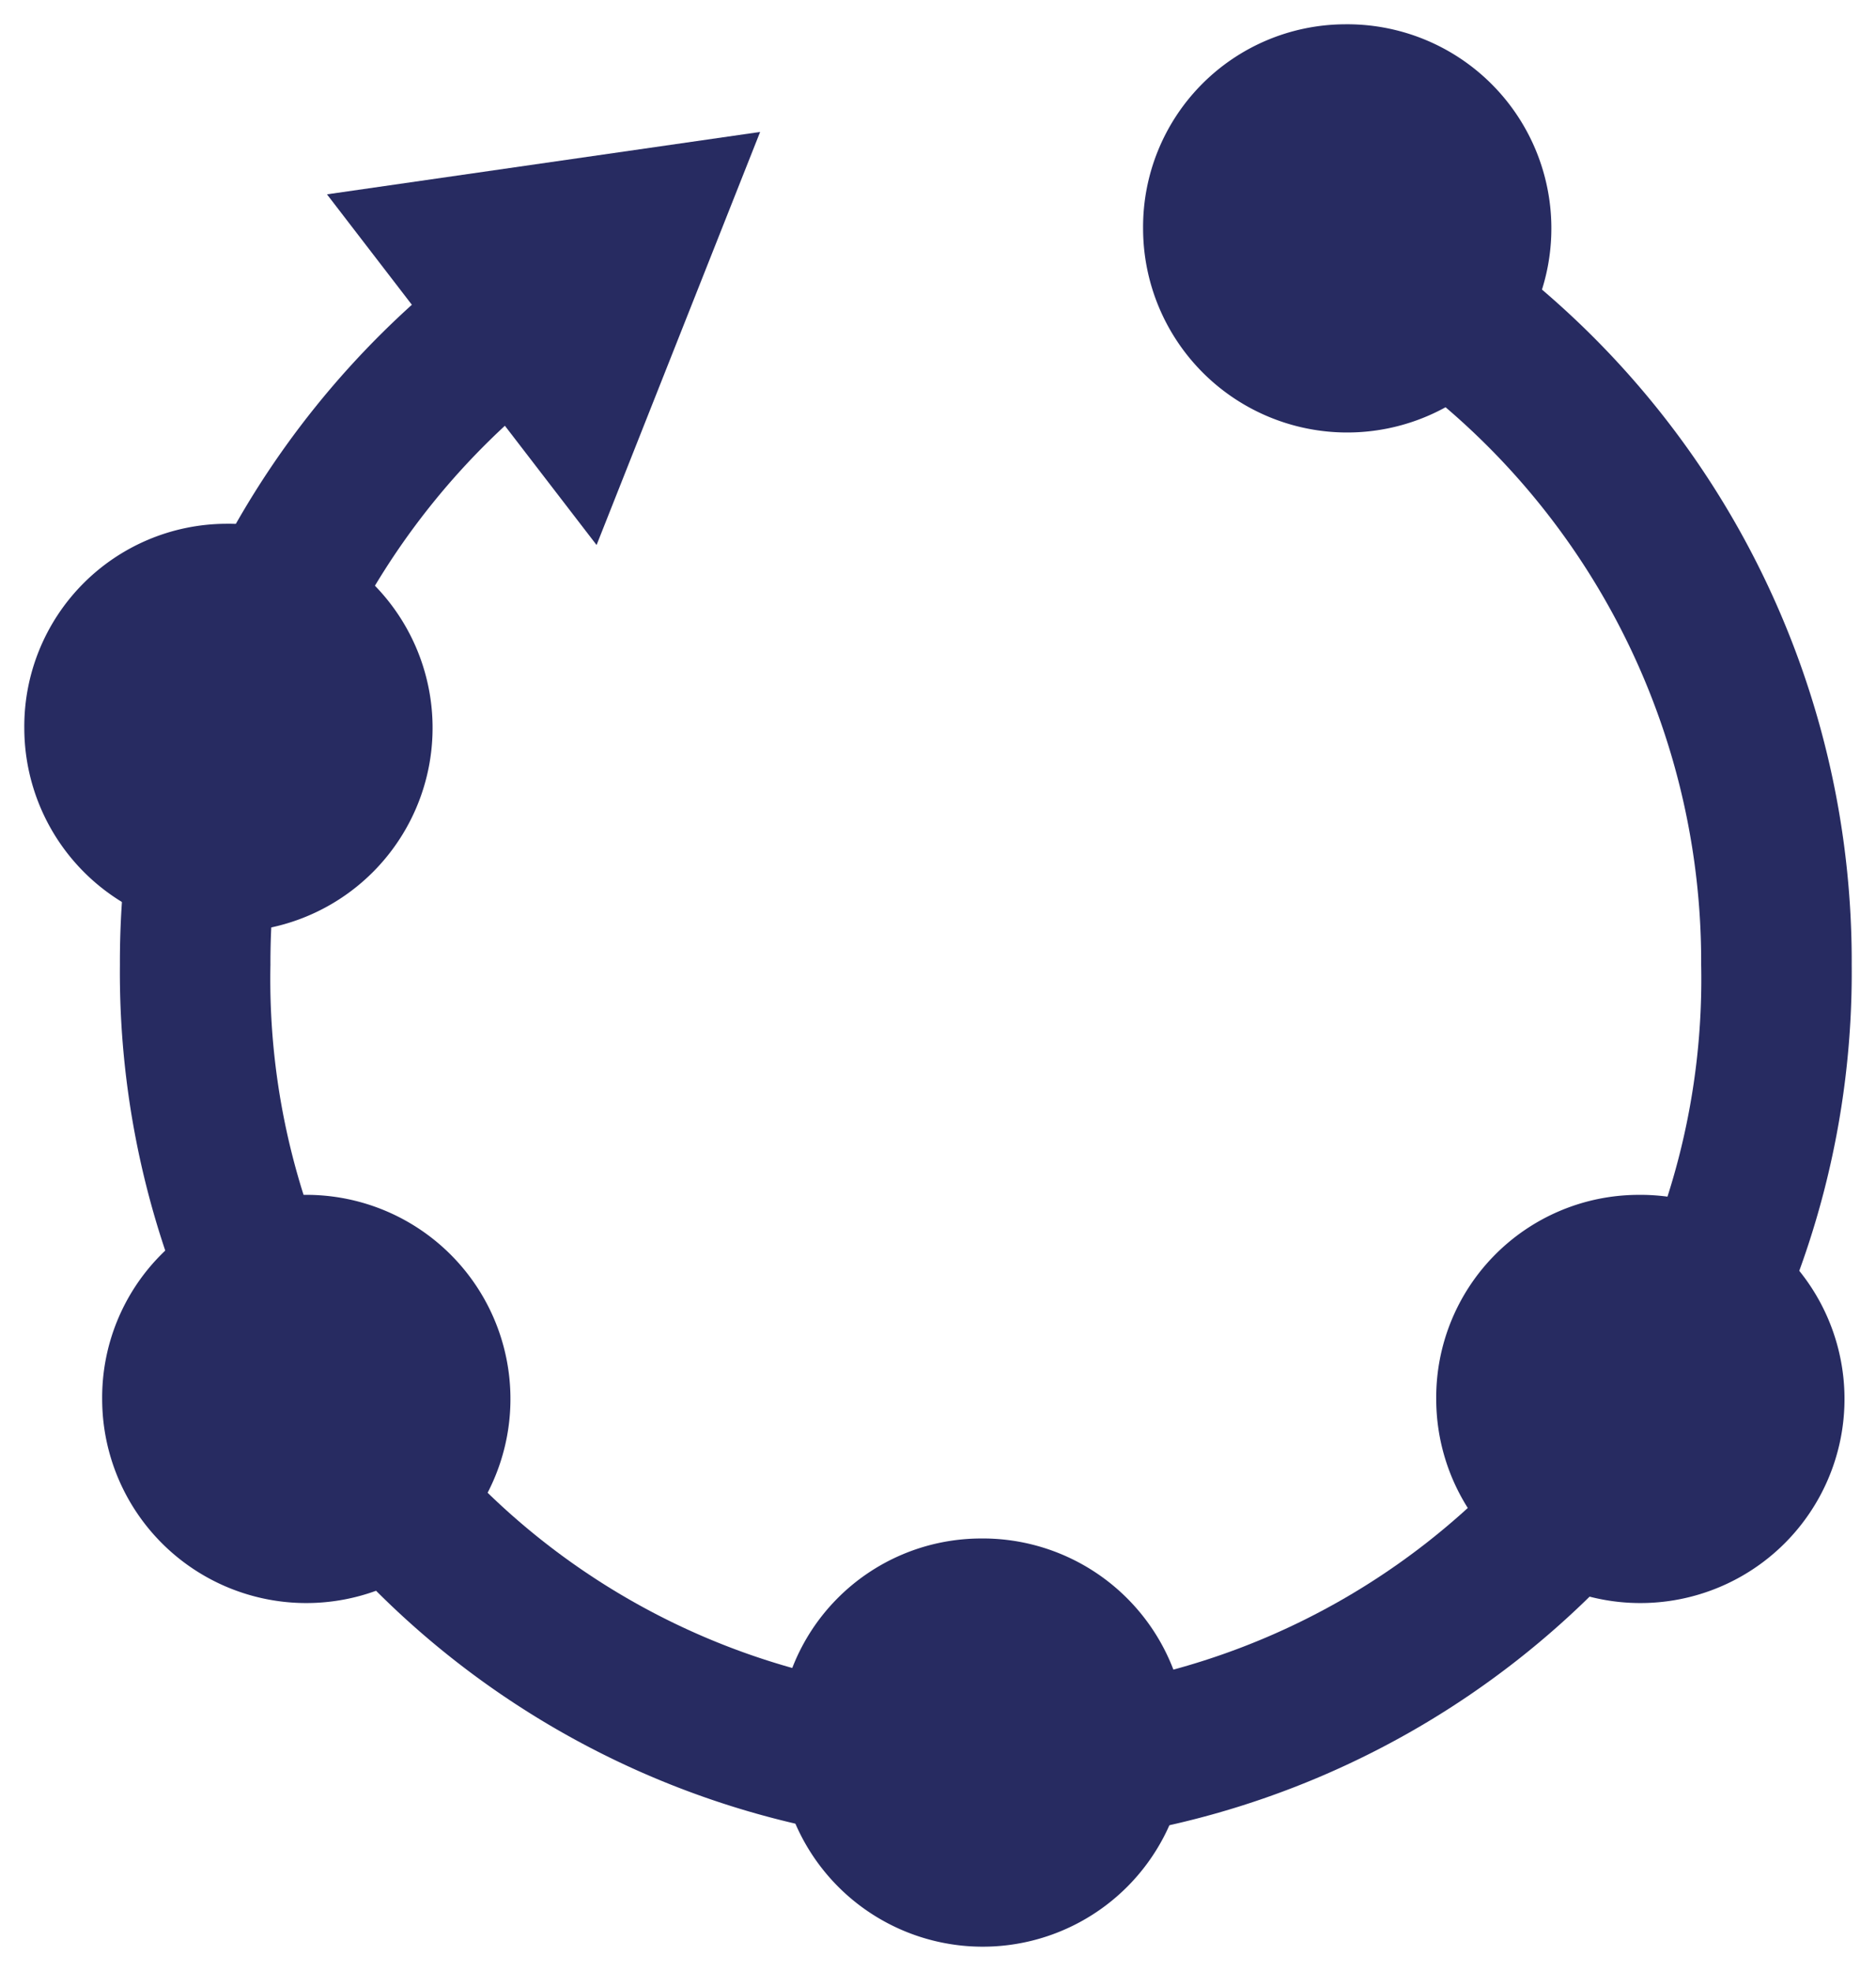
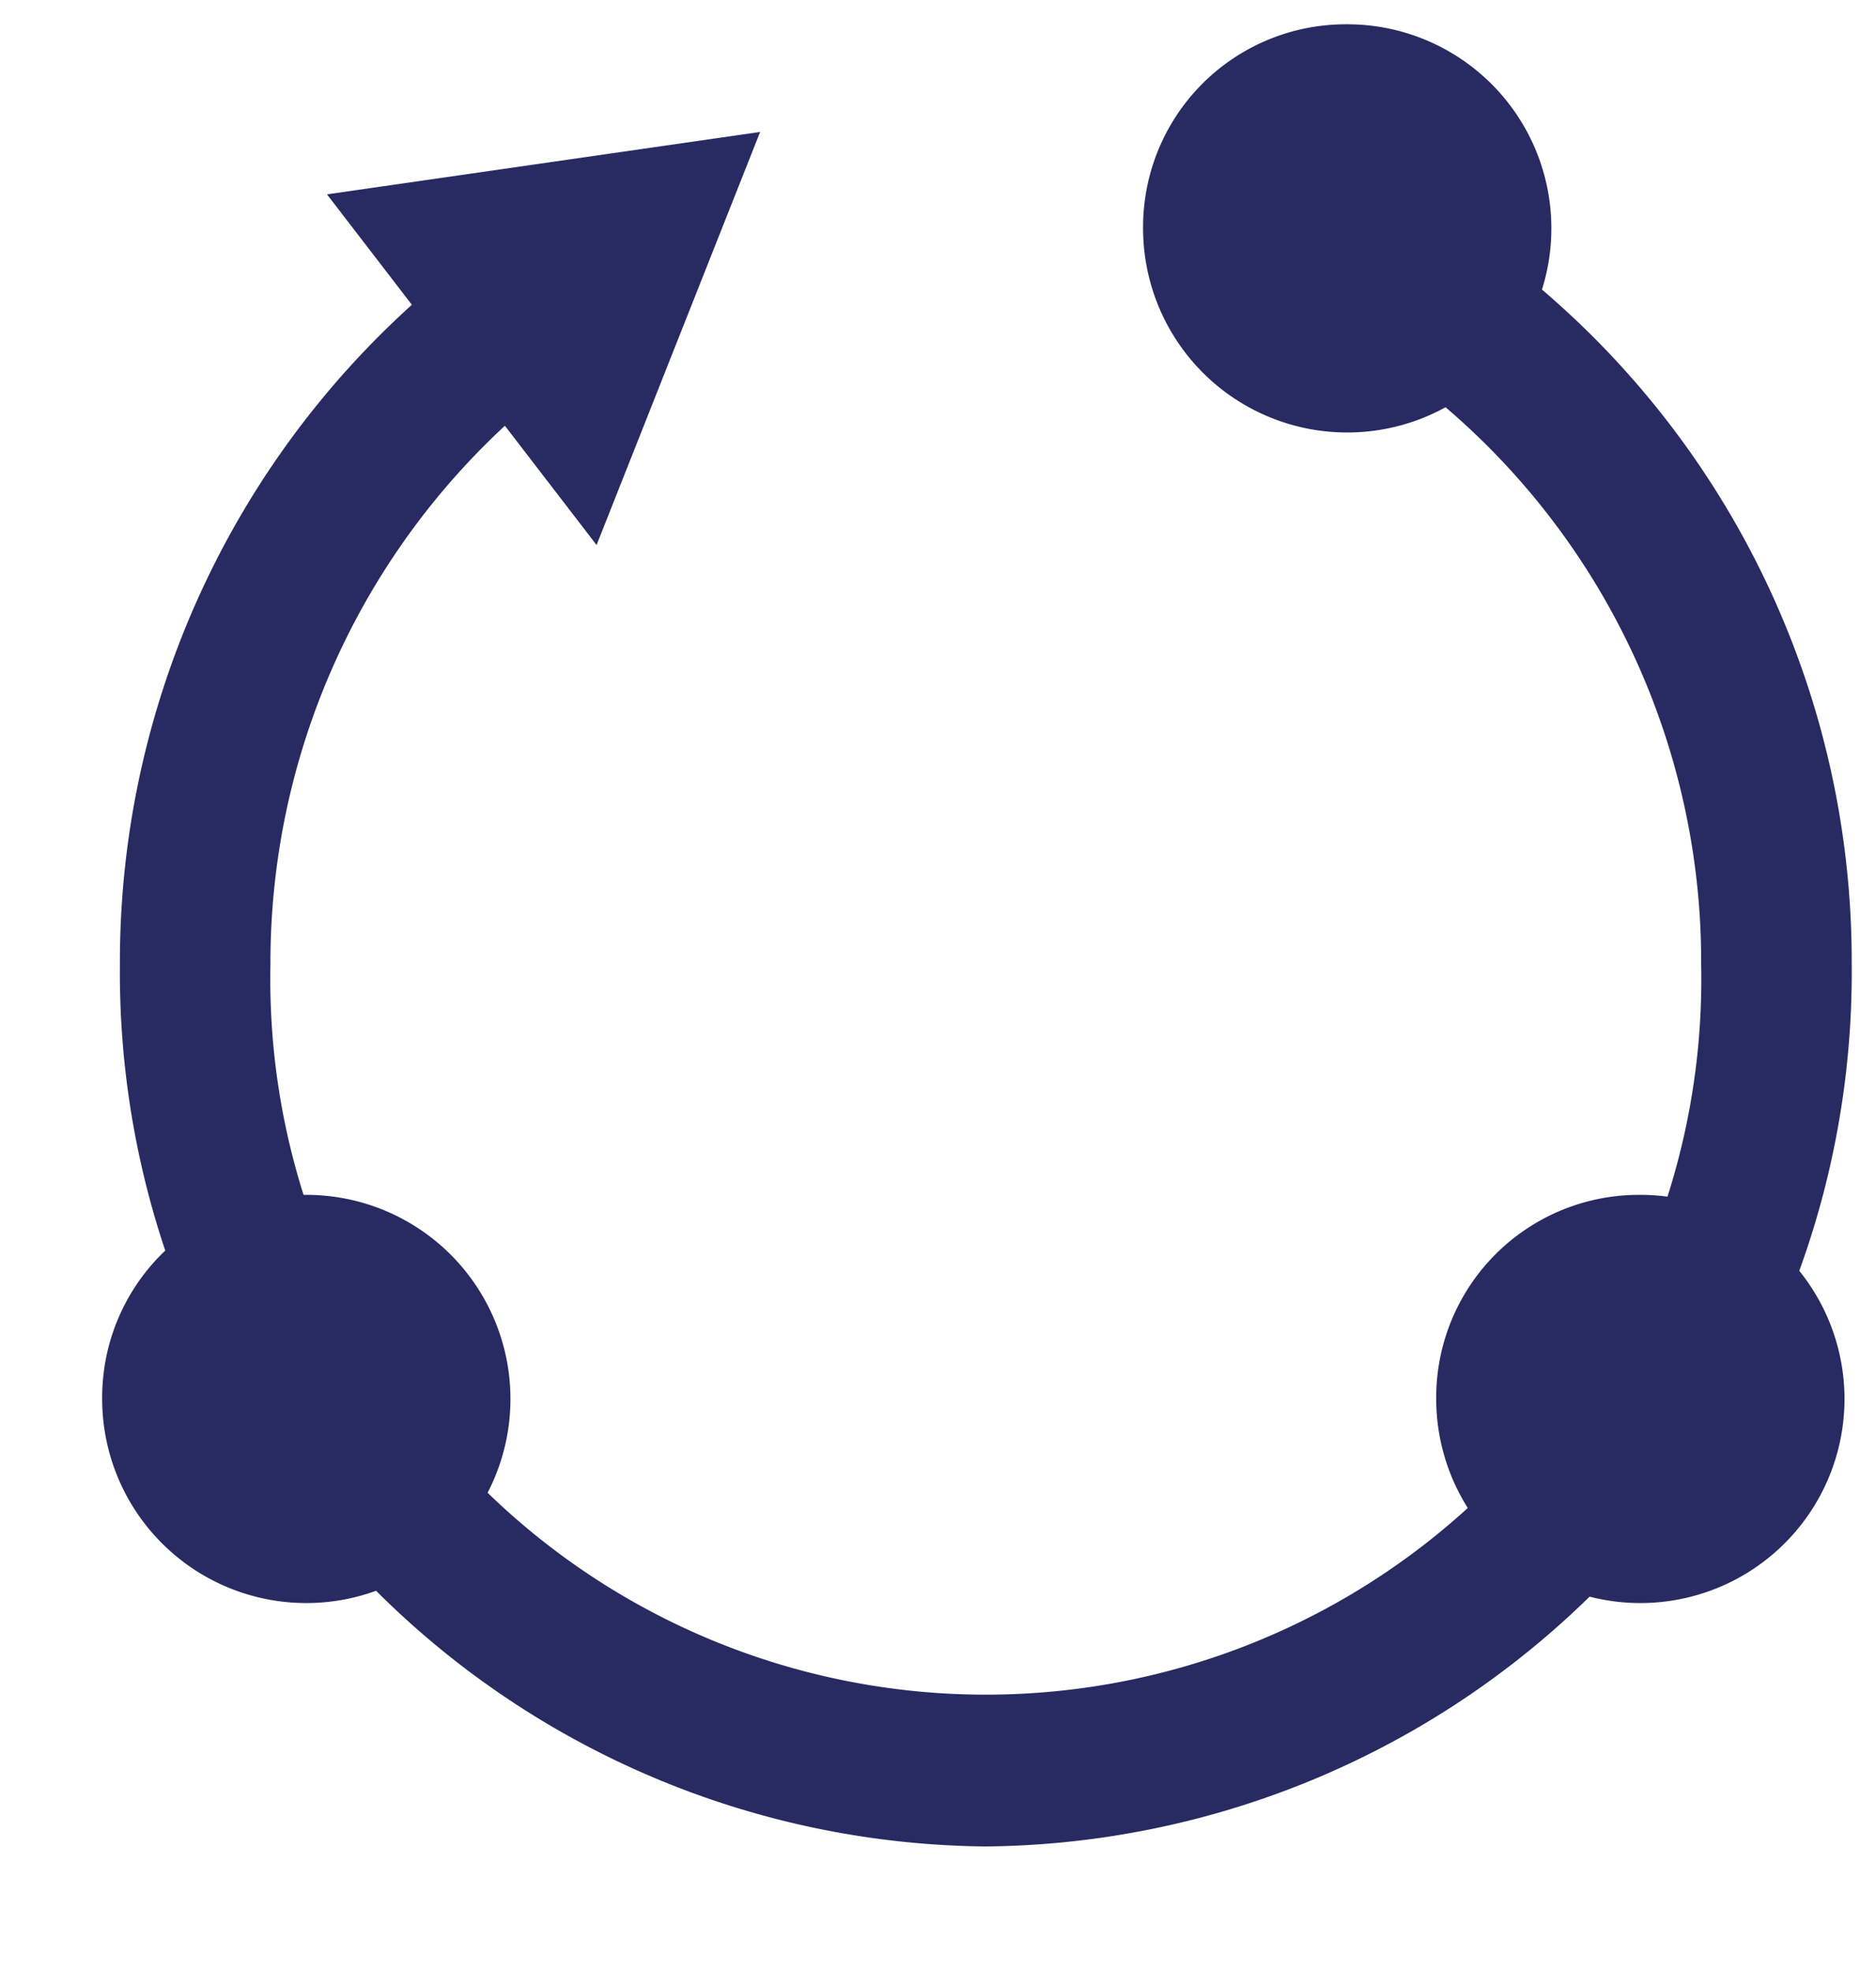
<svg xmlns="http://www.w3.org/2000/svg" width="38.597" height="40.563" viewBox="0 0 38.597 40.563">
  <g id="Group_171" data-name="Group 171" transform="translate(-1508.984 -386.937)">
    <g id="Group_6" data-name="Group 6" transform="translate(680.484 -411.095)">
      <path id="Path_1112" data-name="Path 1112" d="M217.36,40.4a17.981,17.981,0,0,0,17.815-18.141A18.167,18.167,0,0,0,224.912,5.824l-1.374,2.829a15.006,15.006,0,0,1,8.54,13.605,14.721,14.721,0,1,1-29.436,0,15.06,15.06,0,0,1,5.81-11.93l-1.936-2.464a18.226,18.226,0,0,0-6.971,14.394A17.981,17.981,0,0,0,217.36,40.4" transform="translate(631.422 795.627)" fill="#272b61" stroke="rgba(0,0,0,0)" stroke-width="1" />
      <path id="Path_1113" data-name="Path 1113" d="M220.206,3.532a4.2,4.2,0,1,1-4.136,4.2,4.17,4.17,0,0,1,4.136-4.2" transform="translate(635.948 795)" fill="#272b61" stroke="rgba(0,0,0,0)" stroke-width="1" />
-       <path id="Path_1114" data-name="Path 1114" d="M202.136,11.6a4.2,4.2,0,1,1-4.136,4.2,4.17,4.17,0,0,1,4.136-4.2" transform="translate(631 797.21)" fill="#272b61" stroke="rgba(0,0,0,0)" stroke-width="1" />
      <path id="Path_1115" data-name="Path 1115" d="M203.394,22.442a4.2,4.2,0,1,1-4.136,4.2,4.17,4.17,0,0,1,4.136-4.2" transform="translate(631.344 800.177)" fill="#272b61" stroke="rgba(0,0,0,0)" stroke-width="1" />
      <path id="Path_1116" data-name="Path 1116" d="M224.941,22.442a4.2,4.2,0,1,1-4.136,4.2,4.17,4.17,0,0,1,4.136-4.2" transform="translate(637.244 800.177)" fill="#272b61" stroke="rgba(0,0,0,0)" stroke-width="1" />
-       <path id="Path_1117" data-name="Path 1117" d="M214.319,27.993a4.2,4.2,0,1,1-4.136,4.2,4.17,4.17,0,0,1,4.136-4.2" transform="translate(634.336 801.697)" fill="#272b61" stroke="rgba(0,0,0,0)" stroke-width="1" />
      <path id="Path_1118" data-name="Path 1118" d="M211.8,5.271l-3.365,8.5-5.547-7.216Z" transform="translate(632.339 795.476)" fill="#272b61" stroke="rgba(0,0,0,0)" stroke-width="1" />
    </g>
  </g>
</svg>